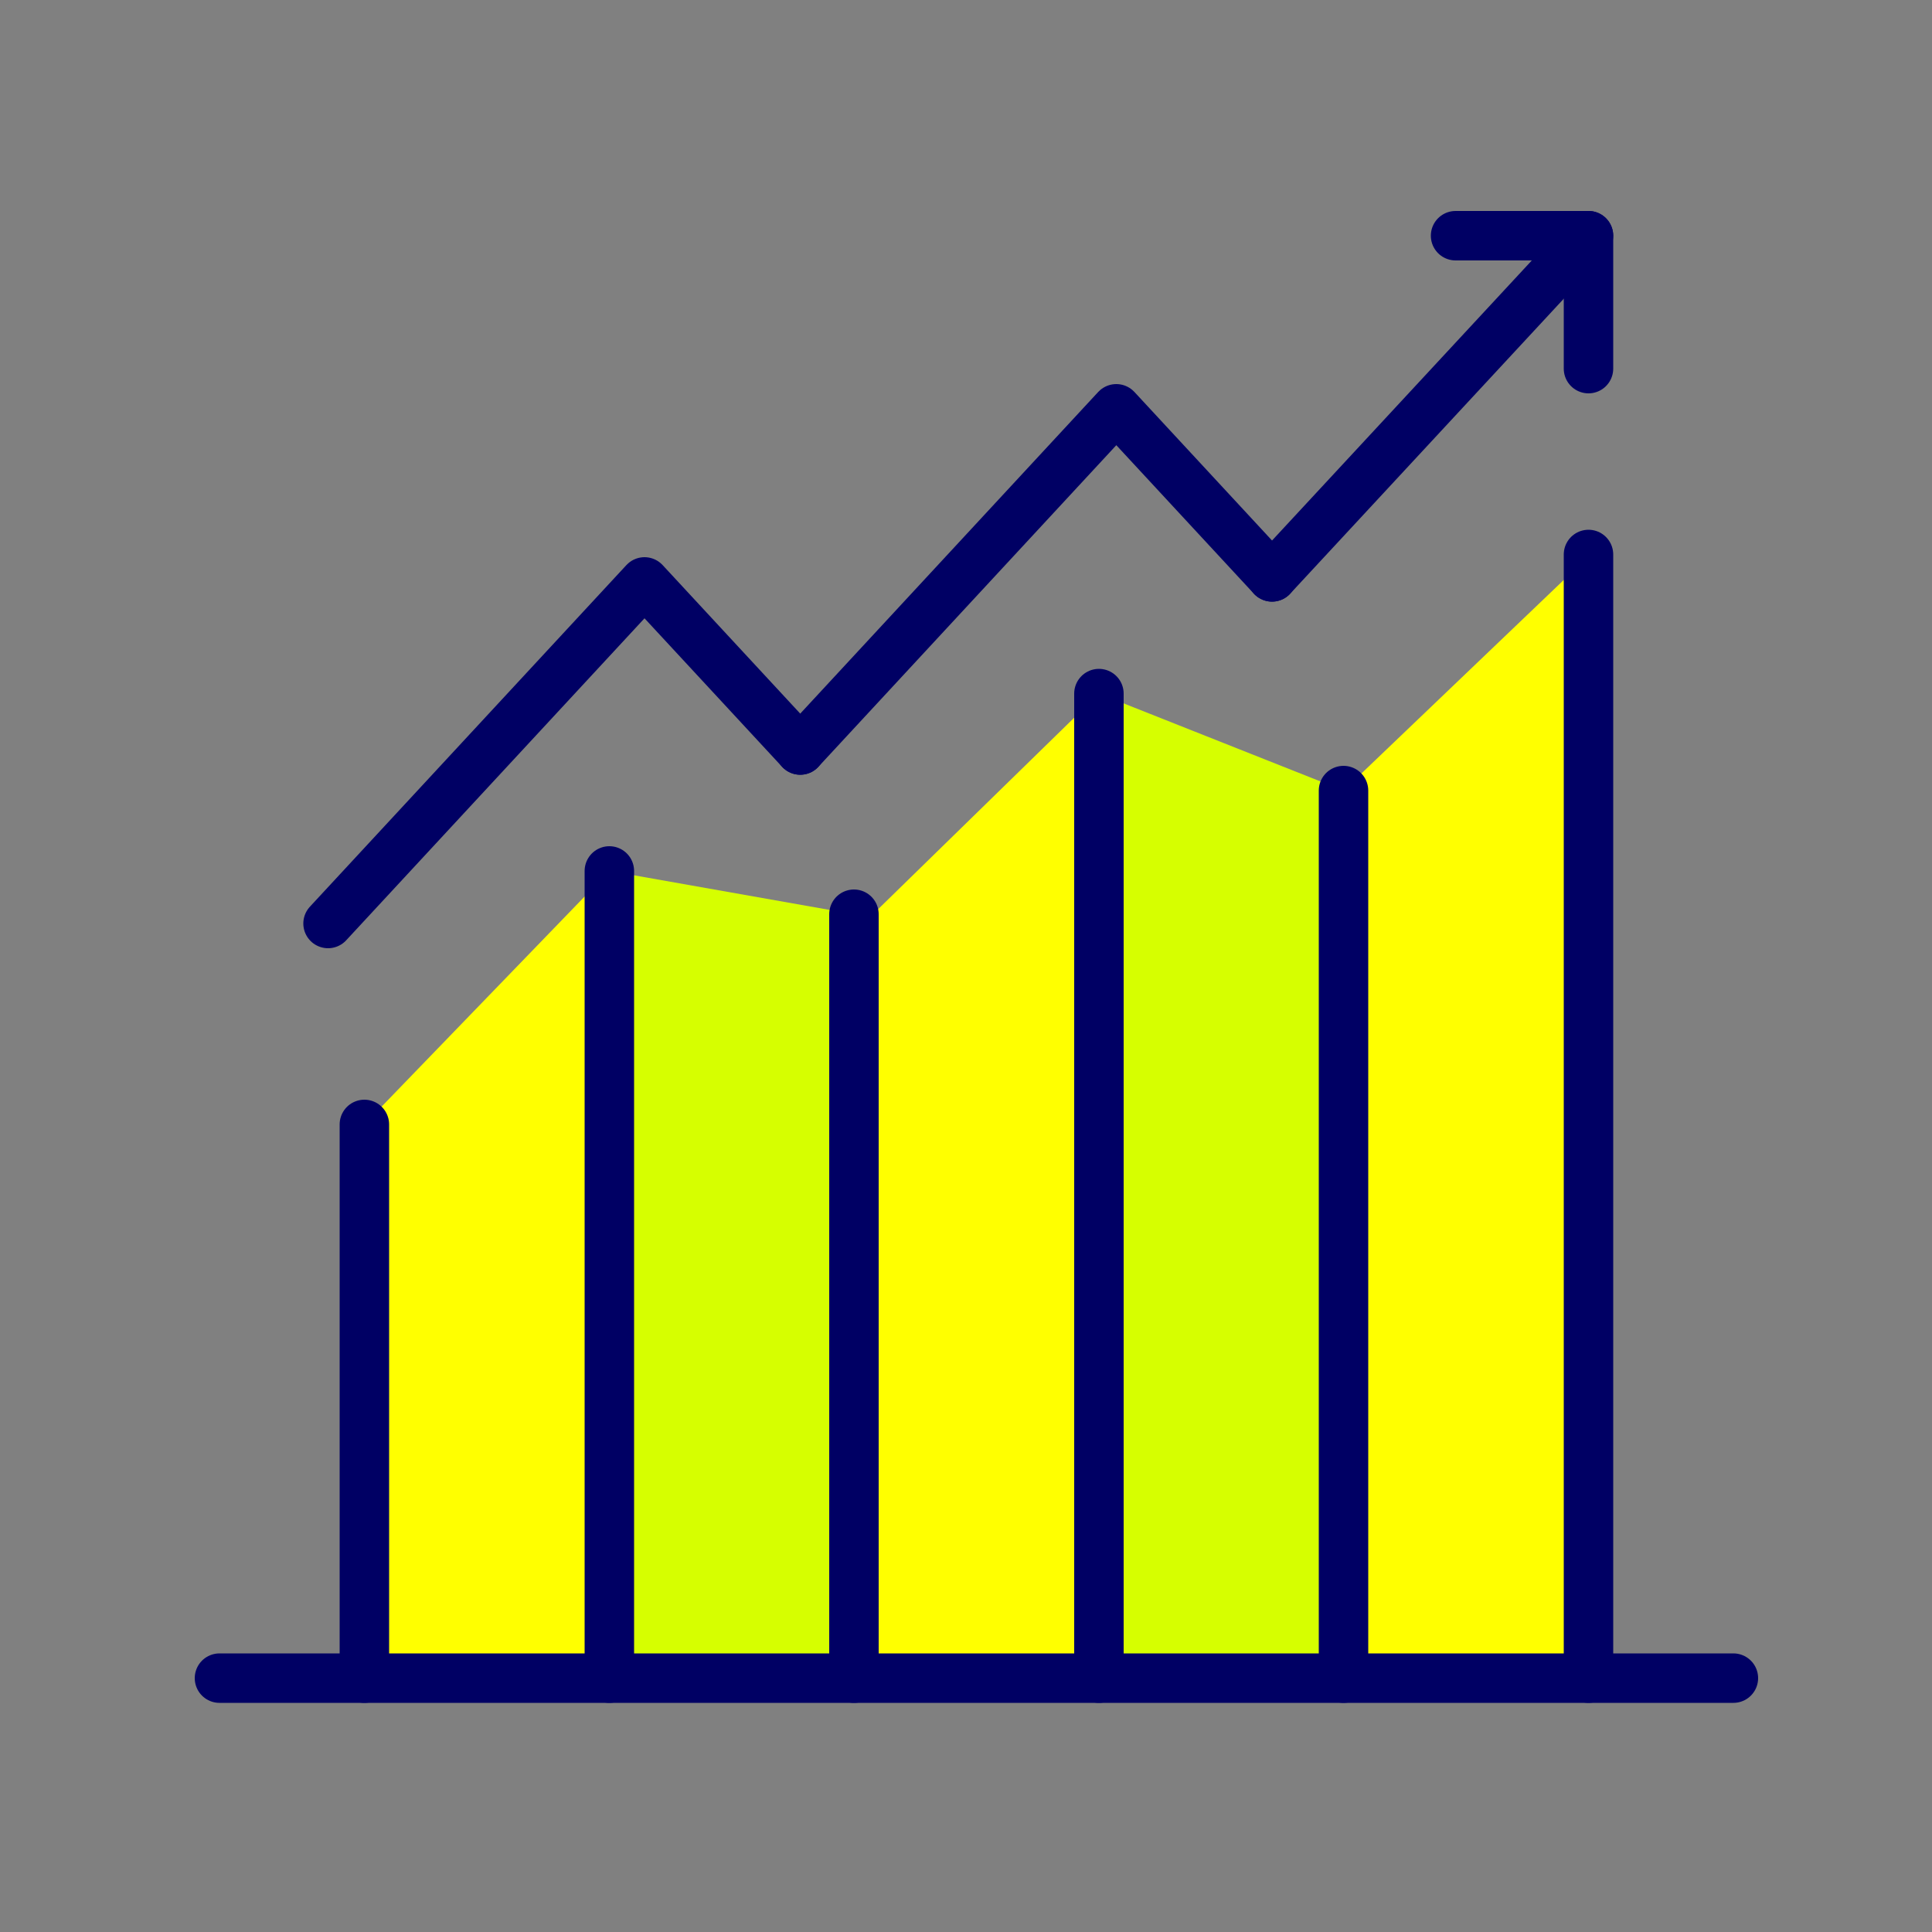
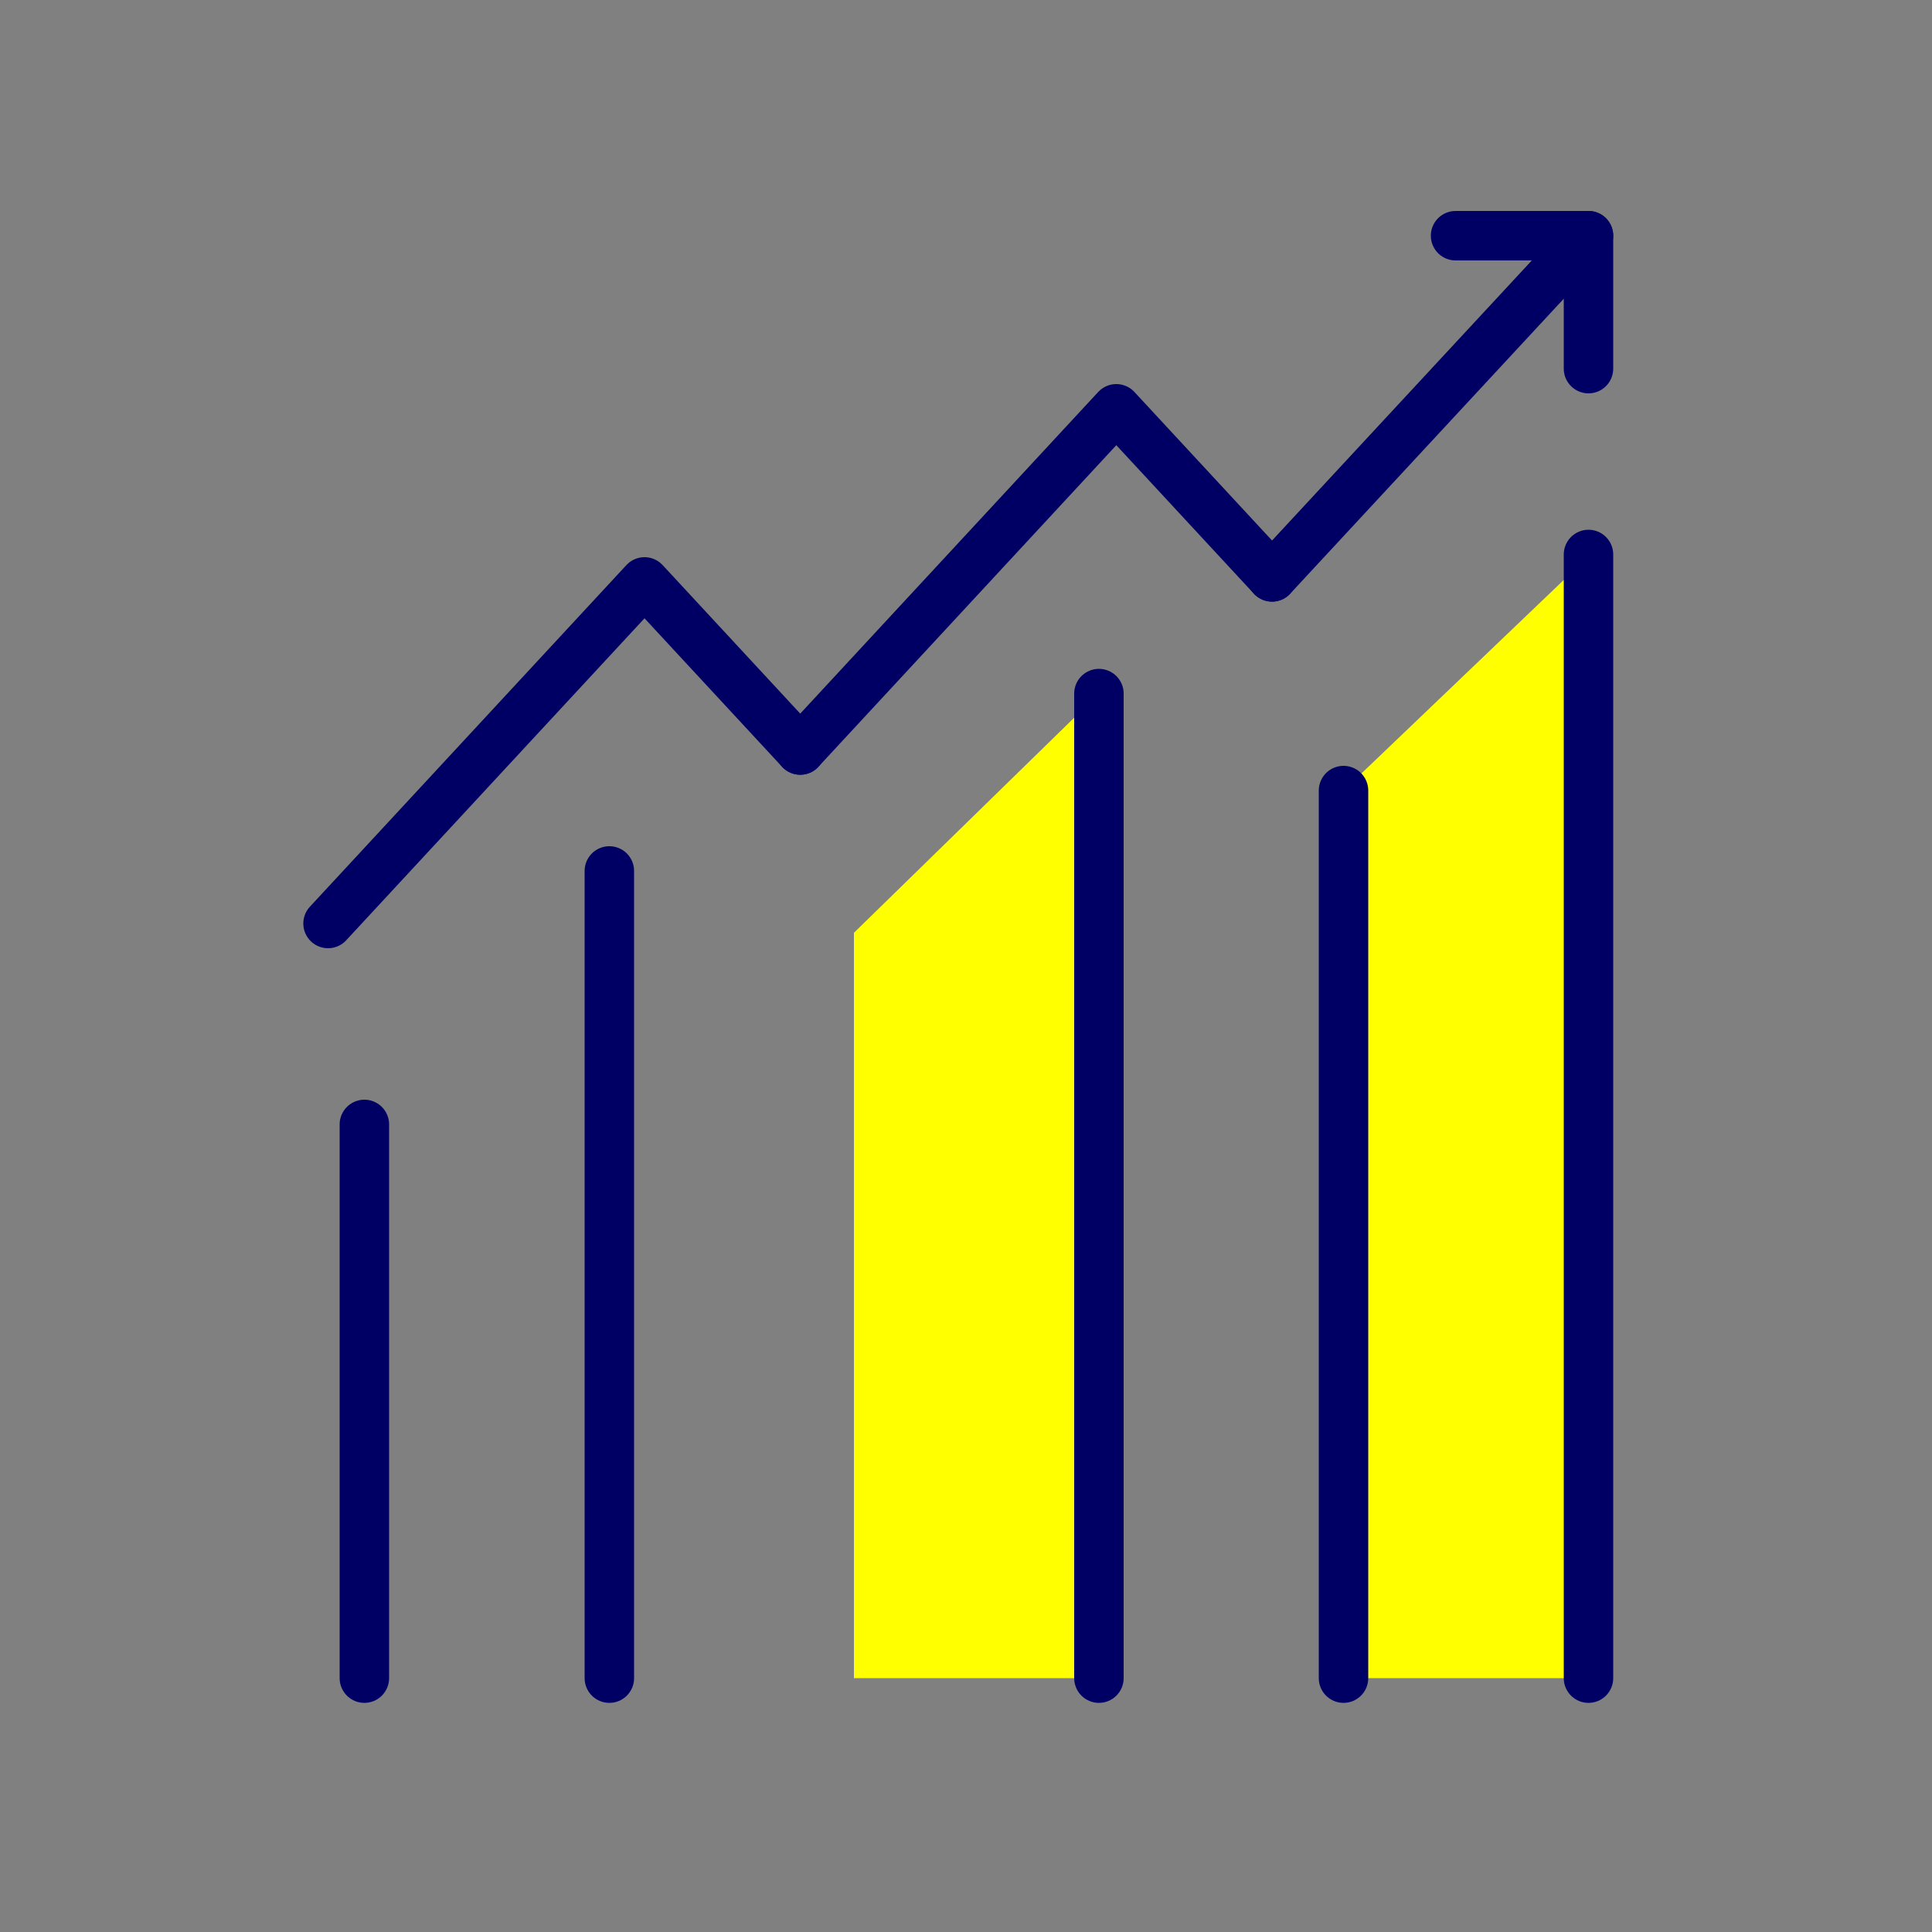
<svg xmlns="http://www.w3.org/2000/svg" version="1.1" viewBox="0 0 500 500">
  <rect x="0" y="0" width="500" height="500" fill="#808080" stroke="none" />
  <defs>
    <style>
      .cls-1 {
        fill: #d6ff00;
      }

      .cls-2 {
        fill: none;
        stroke: #000064;
        stroke-linecap: round;
        stroke-linejoin: round;
        stroke-width: 12.8px;
      }

      .cls-3 {
        fill: #ff0;
      }
    </style>
  </defs>
  <g>
    <g id="_レイヤー_3" data-name="レイヤー_3">
-       <polygon class="cls-3" points="94.3 291 157.7 225.4 157.7 434.3 94.3 434.3 94.3 291" />
-       <polygon class="cls-1" points="221 236.6 157.7 225.4 157.7 434.3 221 434.3 221 236.6" />
      <polygon class="cls-3" points="221 241.4 284.4 179.5 284.4 434.3 221 434.3 221 241.4" />
      <polygon class="cls-3" points="347.7 204.6 411.6 143.5 411.6 434.3 348.3 434.3 347.7 204.6" />
-       <polygon class="cls-1" points="347.7 204.6 284.4 179.5 284.4 434.3 347.7 434.3 347.7 204.6" />
      <g>
        <g>
          <line class="cls-2" x1="411.1" y1="434.3" x2="411.1" y2="143.5" />
          <line class="cls-2" x1="347.7" y1="204.6" x2="347.7" y2="434.3" />
          <line class="cls-2" x1="157.7" y1="434.3" x2="157.7" y2="225.4" />
          <line class="cls-2" x1="94.3" y1="291" x2="94.3" y2="434.3" />
          <line class="cls-2" x1="284.4" y1="434.3" x2="284.4" y2="179.5" />
-           <line class="cls-2" x1="221" y1="236.6" x2="221" y2="434.3" />
        </g>
-         <line class="cls-2" x1="56.8" y1="434.3" x2="448.6" y2="434.3" />
      </g>
      <polyline class="cls-2" points="84.9 239 166.8 150.6 207.1 194.1" />
      <polyline class="cls-2" points="207.1 194.1 288.9 105.8 329.2 149.3" />
      <line class="cls-2" x1="329.2" y1="149.3" x2="411.1" y2="61" />
      <polyline class="cls-2" points="376.7 61 411.1 61 411.1 95.4" />
    </g>
  </g>
</svg>